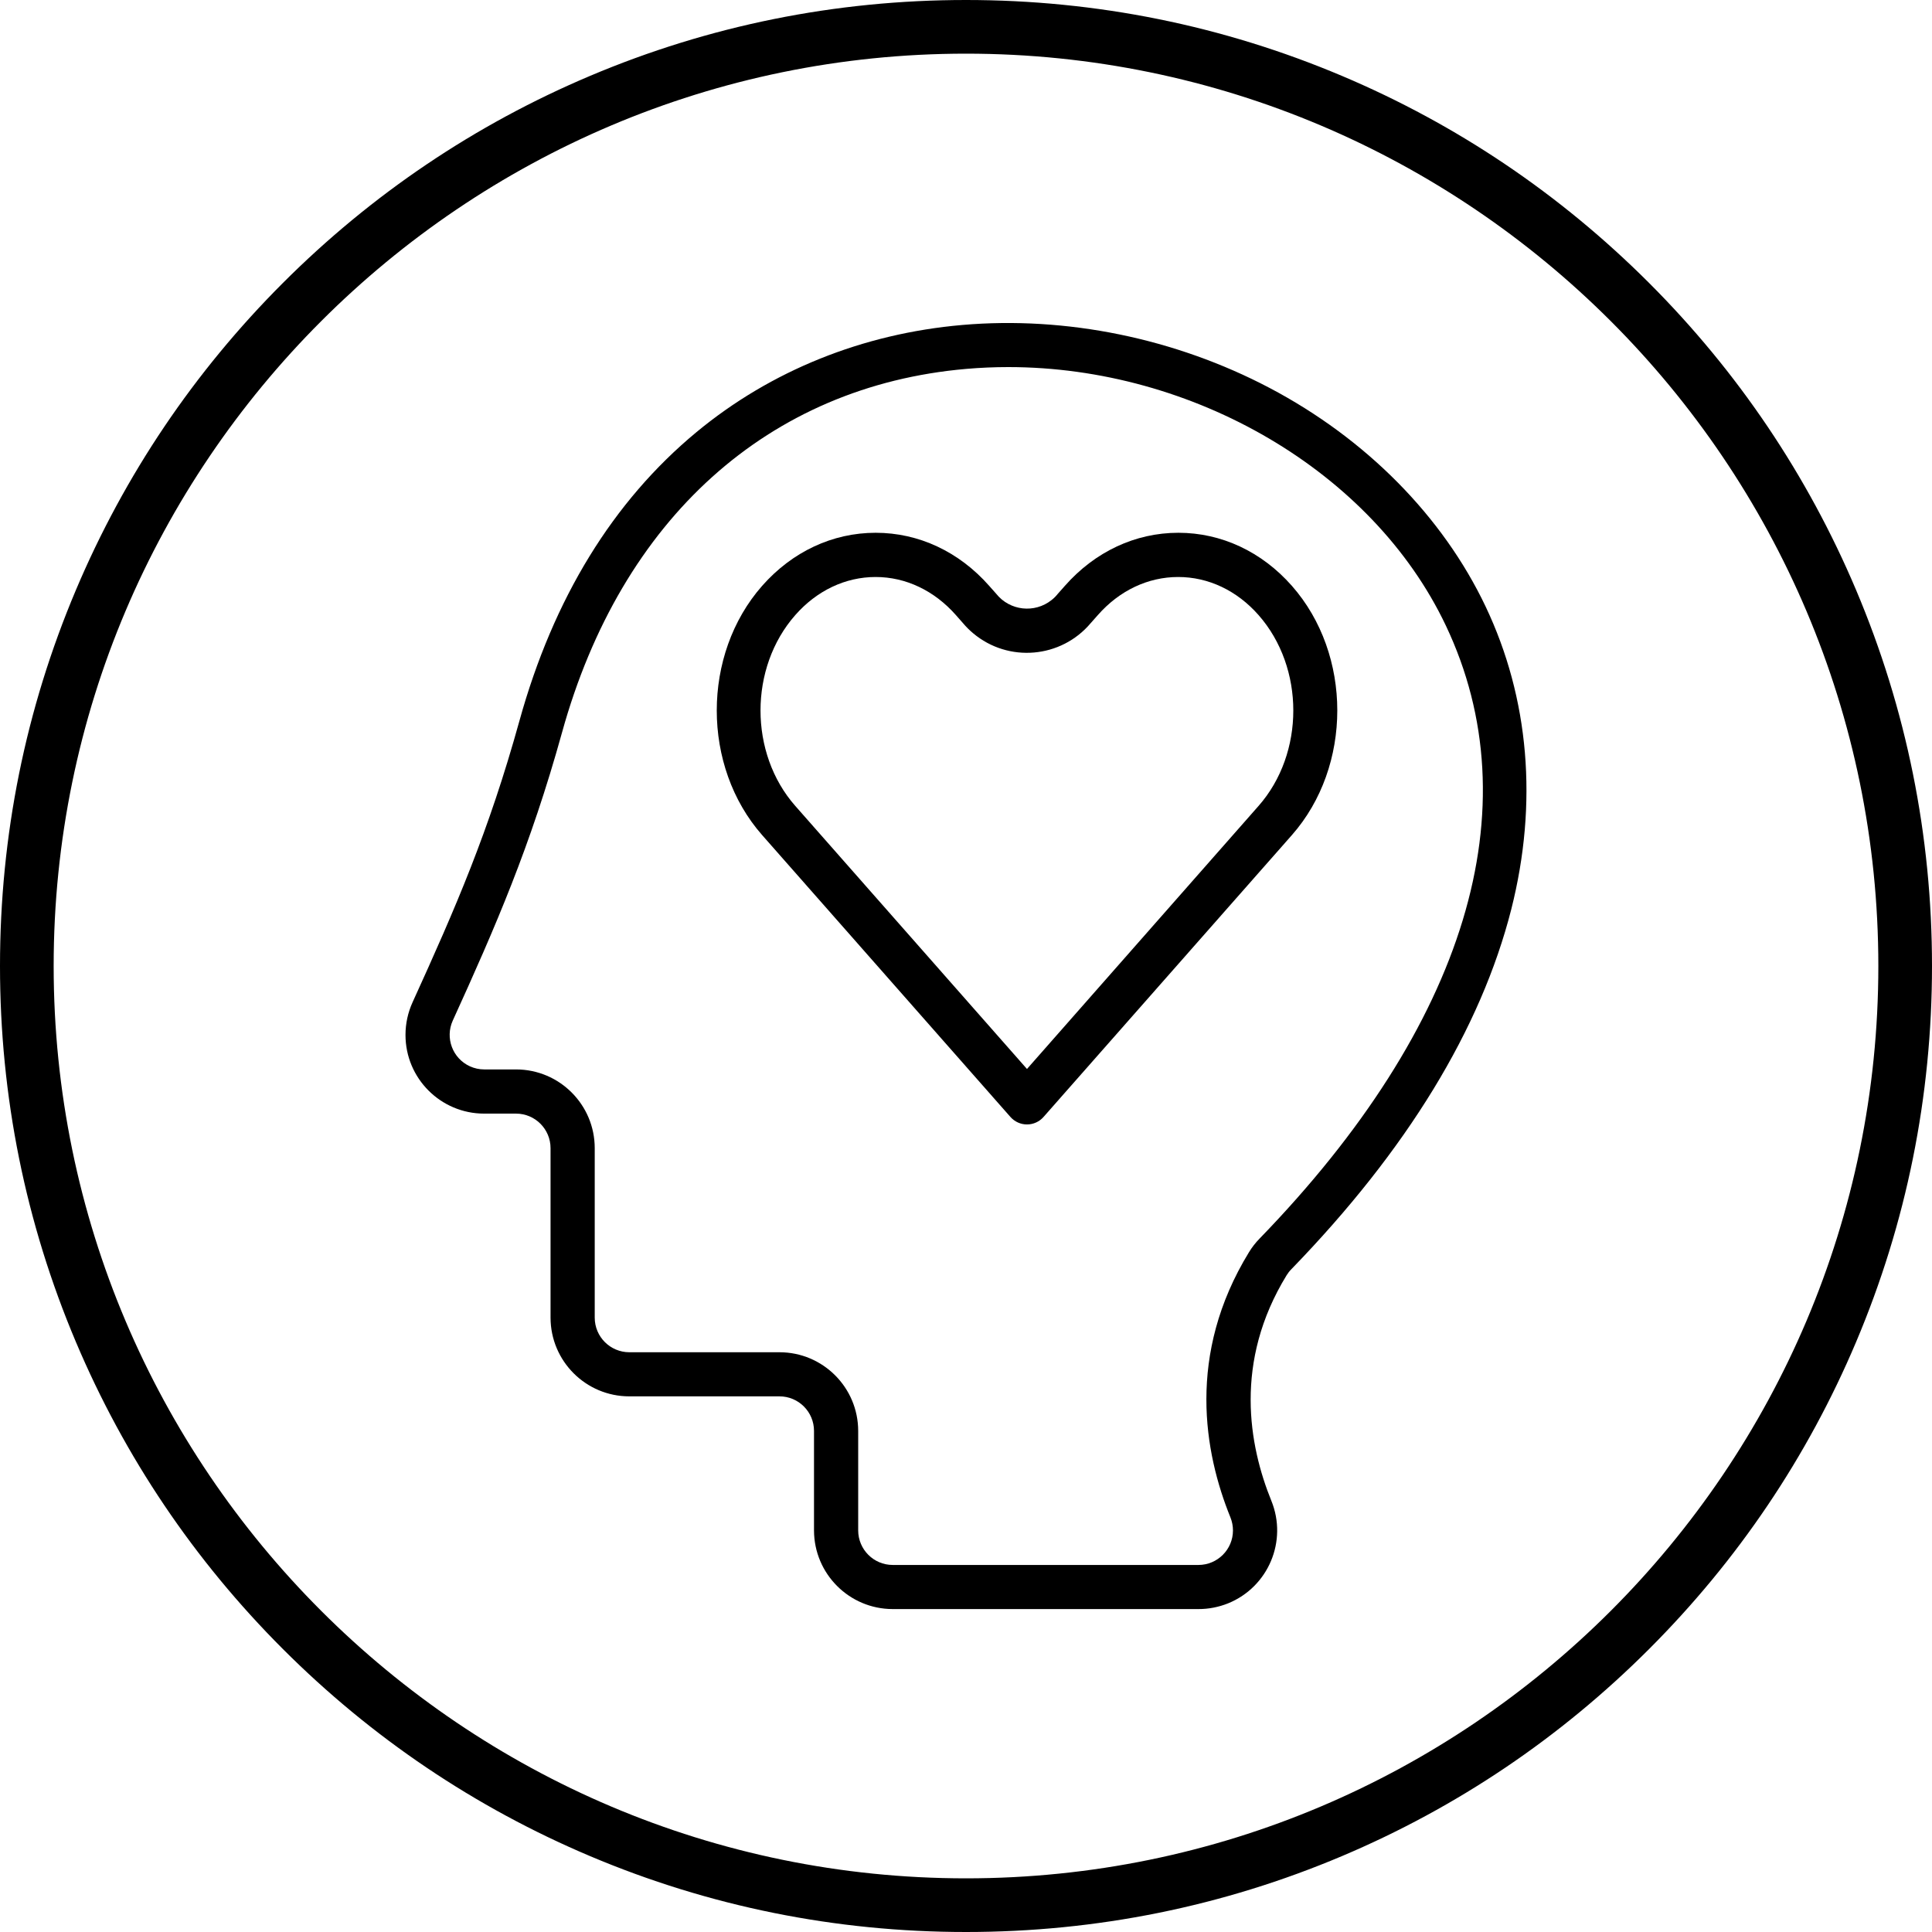
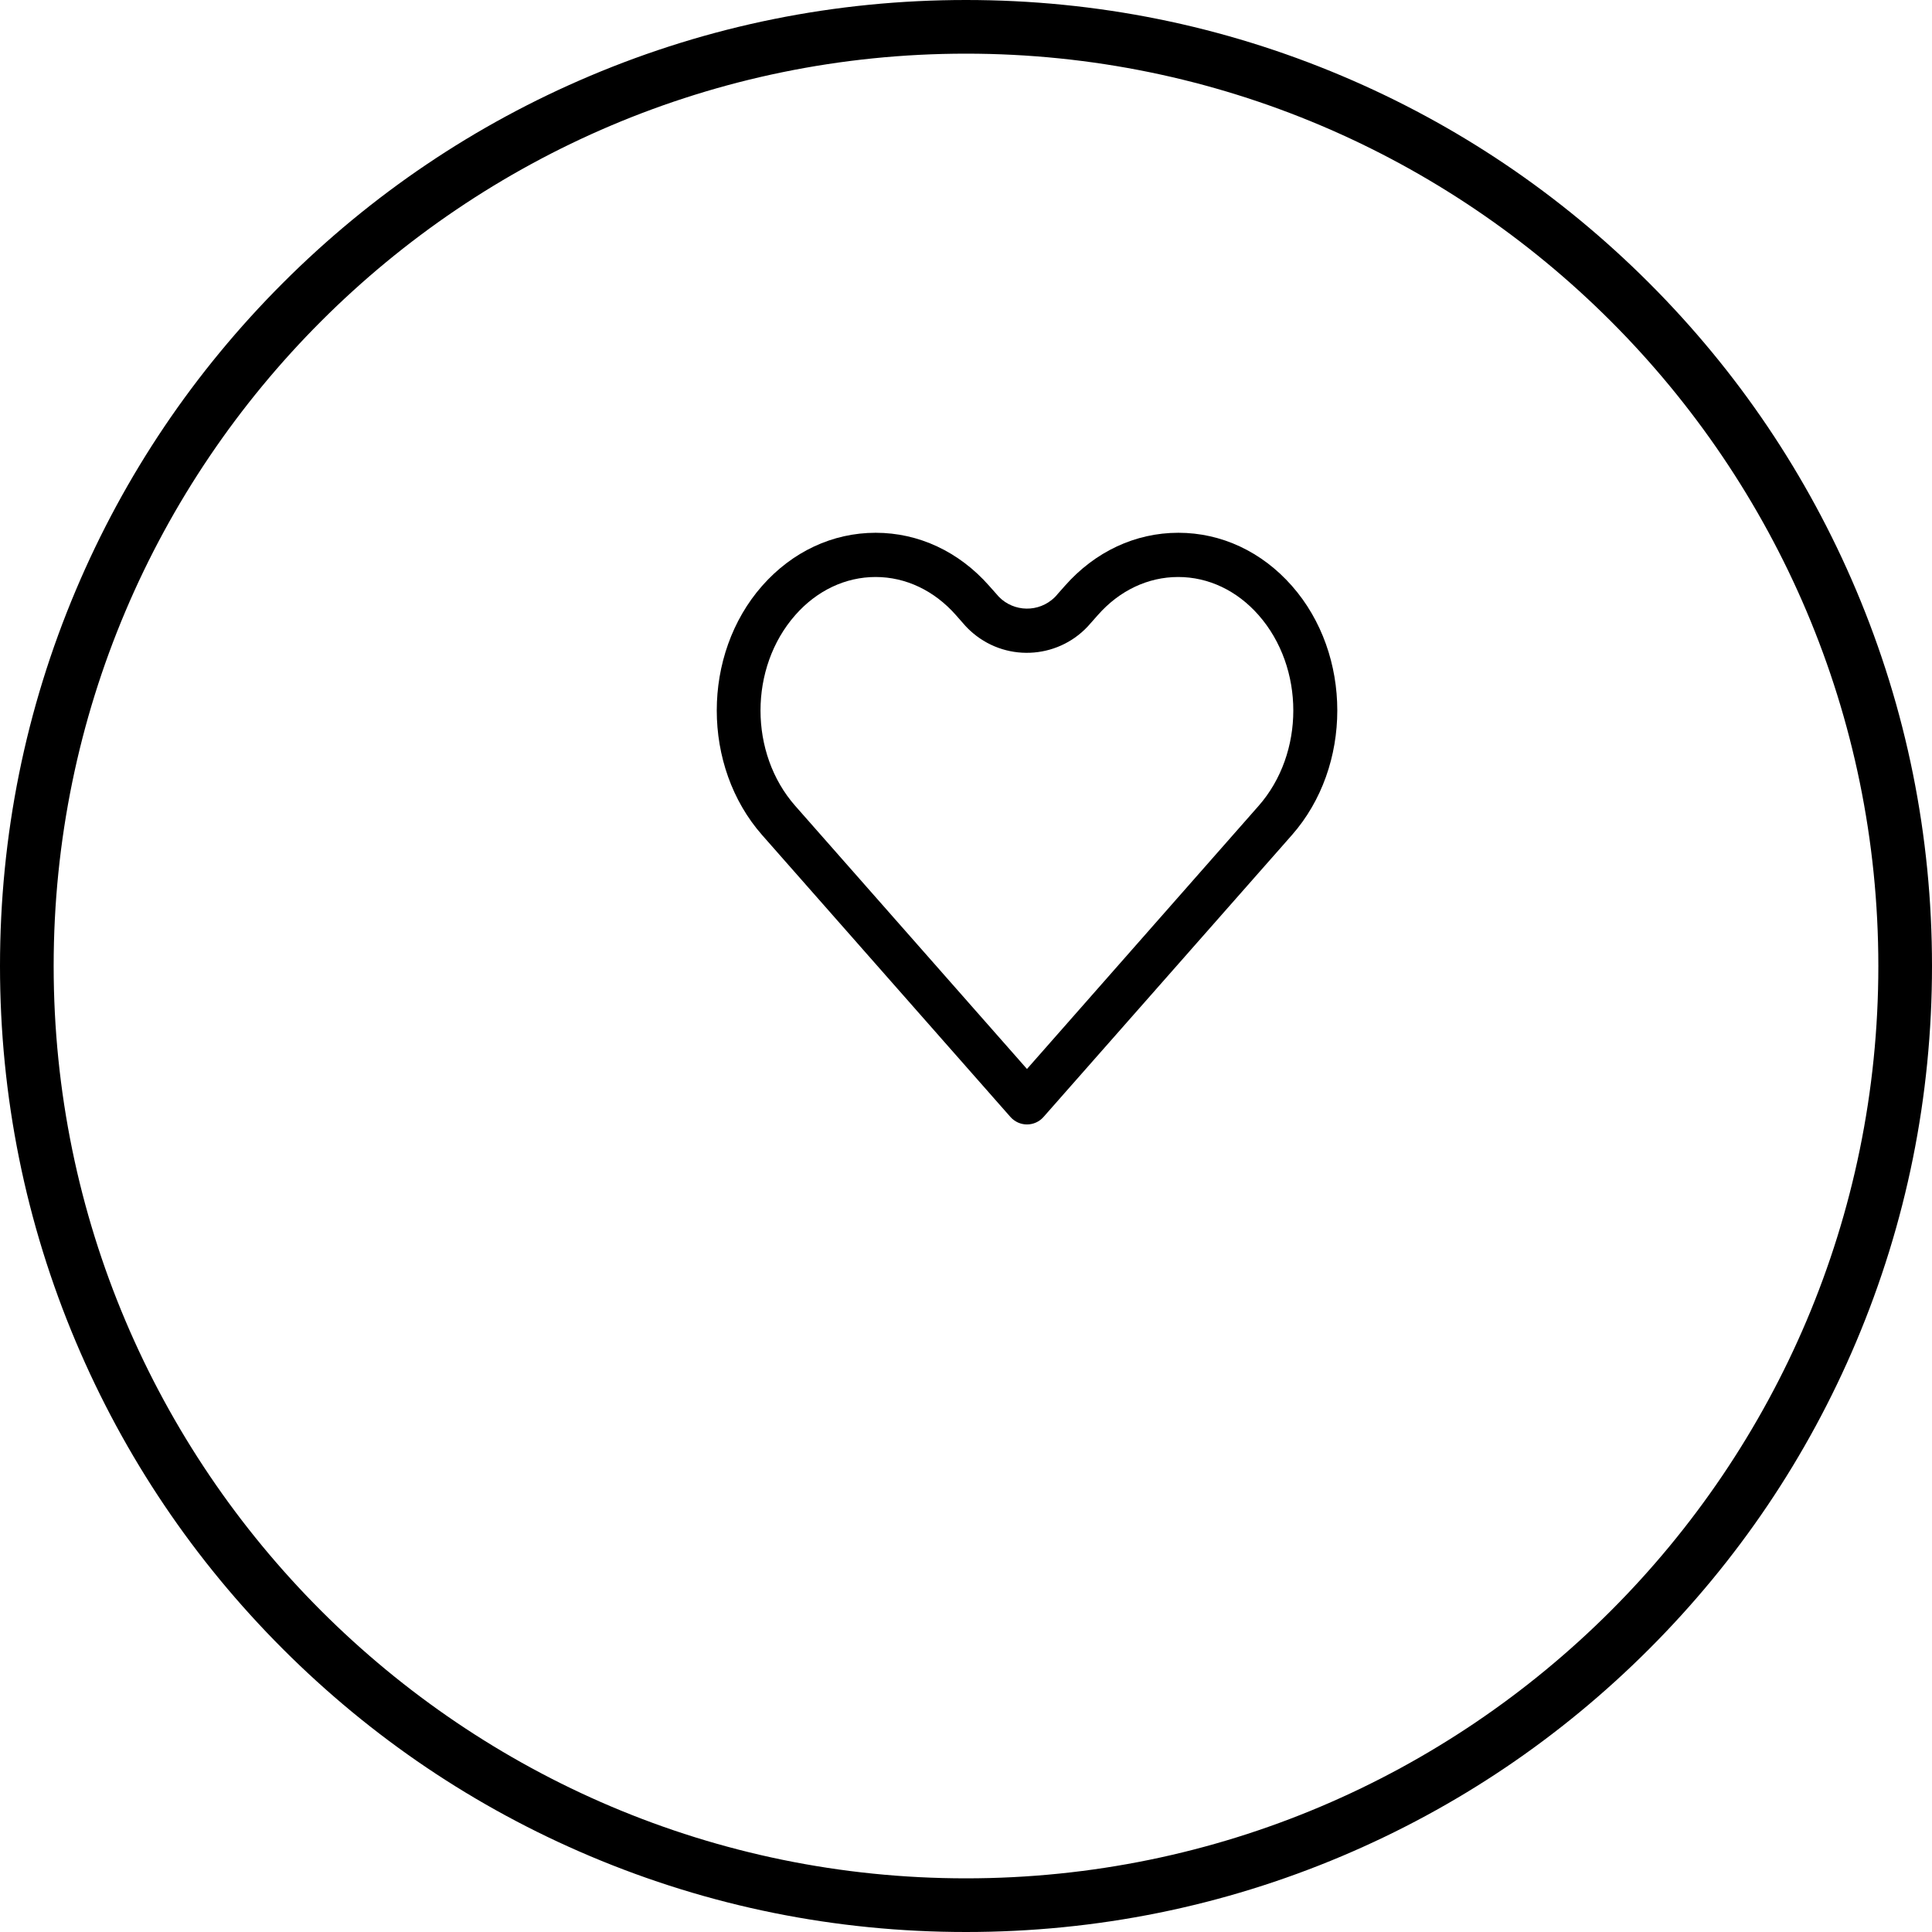
<svg xmlns="http://www.w3.org/2000/svg" height="512.0" preserveAspectRatio="xMidYMid meet" version="1.0" viewBox="0.0 0.0 512.0 512.0" width="512.0" zoomAndPan="magnify">
  <g id="change1_1">
    <path d="M256,512c-34.56,0-68.08-6.77-99.65-20.12c-30.49-12.89-57.86-31.35-81.37-54.86s-41.97-50.89-54.86-81.37 C6.77,324.08,0,290.56,0,256c0-34.56,6.77-68.08,20.12-99.65c12.89-30.49,31.35-57.86,54.86-81.37s50.89-41.97,81.37-54.86 C187.92,6.77,221.44,0,256,0c34.56,0,68.08,6.77,99.65,20.12c30.49,12.89,57.86,31.35,81.37,54.86s41.97,50.89,54.86,81.37 C505.23,187.92,512,221.44,512,256c0,34.56-6.77,68.08-20.12,99.65c-12.89,30.49-31.35,57.86-54.86,81.37s-50.89,41.97-81.37,54.86 C324.08,505.23,290.56,512,256,512z M256,14.22C122.68,14.22,14.22,122.68,14.22,256S122.68,497.78,256,497.78 S497.78,389.32,497.78,256S389.32,14.22,256,14.22z" />
  </g>
  <g id="change1_2">
-     <path d="M317.59,426.42h-81.01c-11.51-0.01-20.84-9.34-20.86-20.85V379.2c0-5.05-4.1-9.15-9.15-9.15h-39.81 c-11.51-0.01-20.84-9.34-20.86-20.85v-44.92c0-5.05-4.08-9.15-9.13-9.16h-8.46c-11.52,0-20.86-9.35-20.85-20.87 c0-2.98,0.64-5.92,1.87-8.63c11.44-25.12,20.17-45.17,28.33-74.61c8.99-32.42,24.77-58.16,46.92-76.5 c19.68-16.28,44.04-26.1,70.46-28.39c27.51-2.39,56.4,3.53,81.36,16.66c25.6,13.47,45.93,34.04,57.29,57.93 c11.58,24.35,13.93,52.14,6.82,80.24c-8.05,31.69-27.63,63.8-58.3,95.42l0,0c-0.48,0.48-0.89,1.01-1.24,1.58 c-14.09,22.97-9.98,45.18-4.05,59.77c4.34,10.67-0.78,22.83-11.45,27.18C322.97,425.9,320.3,426.43,317.59,426.42z M267.2,97.28 c-3.71,0-7.42,0.16-11.13,0.48c-52.36,4.54-91.43,39.67-107.13,96.37c-8.37,30.2-17.66,51.55-28.95,76.33 c-2.09,4.6-0.06,10.03,4.55,12.13c1.19,0.54,2.48,0.82,3.78,0.82h8.46c11.51,0.02,20.83,9.36,20.83,20.87v44.94 c0.02,5.05,4.11,9.13,9.16,9.14h39.81c11.51,0.01,20.84,9.34,20.85,20.85v26.37c0.01,5.05,4.1,9.15,9.16,9.15h81.01 c5.05,0,9.15-4.1,9.15-9.15c0-1.18-0.23-2.35-0.67-3.45c-6.94-17.09-11.7-43.15,4.92-70.29c0.8-1.31,1.75-2.53,2.82-3.62l0,0 c54.76-56.48,72.28-114.19,49.32-162.49C363.71,124.85,316.16,97.28,267.2,97.28z M338.02,332.29L338.02,332.29z" />
-   </g>
+     </g>
  <g id="change1_3">
    <path d="M272.16,297.99c-1.68,0-3.28-0.73-4.39-1.99l-65.79-74.69c-16.04-18.21-16.04-47.84,0-66.06 c7.99-9.06,18.67-14.06,30.08-14.06s22.09,5,30.08,14.06l1.87,2.11c3.6,4.51,10.18,5.25,14.69,1.64c0.61-0.48,1.16-1.04,1.64-1.64 l1.87-2.11c7.99-9.06,18.67-14.06,30.07-14.06s22.09,5,30.08,14.06c16.05,18.21,16.05,47.84,0,66.06L276.55,296 C275.44,297.27,273.84,297.99,272.16,297.99z M232.05,152.91c-7.99,0-15.56,3.58-21.29,10.09c-12.29,13.95-12.29,36.64,0,50.58 l61.4,69.71l61.37-69.71c12.28-13.94,12.28-36.63,0-50.58c-5.73-6.51-13.3-10.09-21.3-10.09s-15.56,3.58-21.29,10.09l-1.87,2.11 c-7.87,9.36-21.83,10.57-31.19,2.7c-0.98-0.82-1.88-1.72-2.7-2.7l-1.86-2.11C247.62,156.53,240.05,152.91,232.05,152.91z" />
  </g>
</svg>